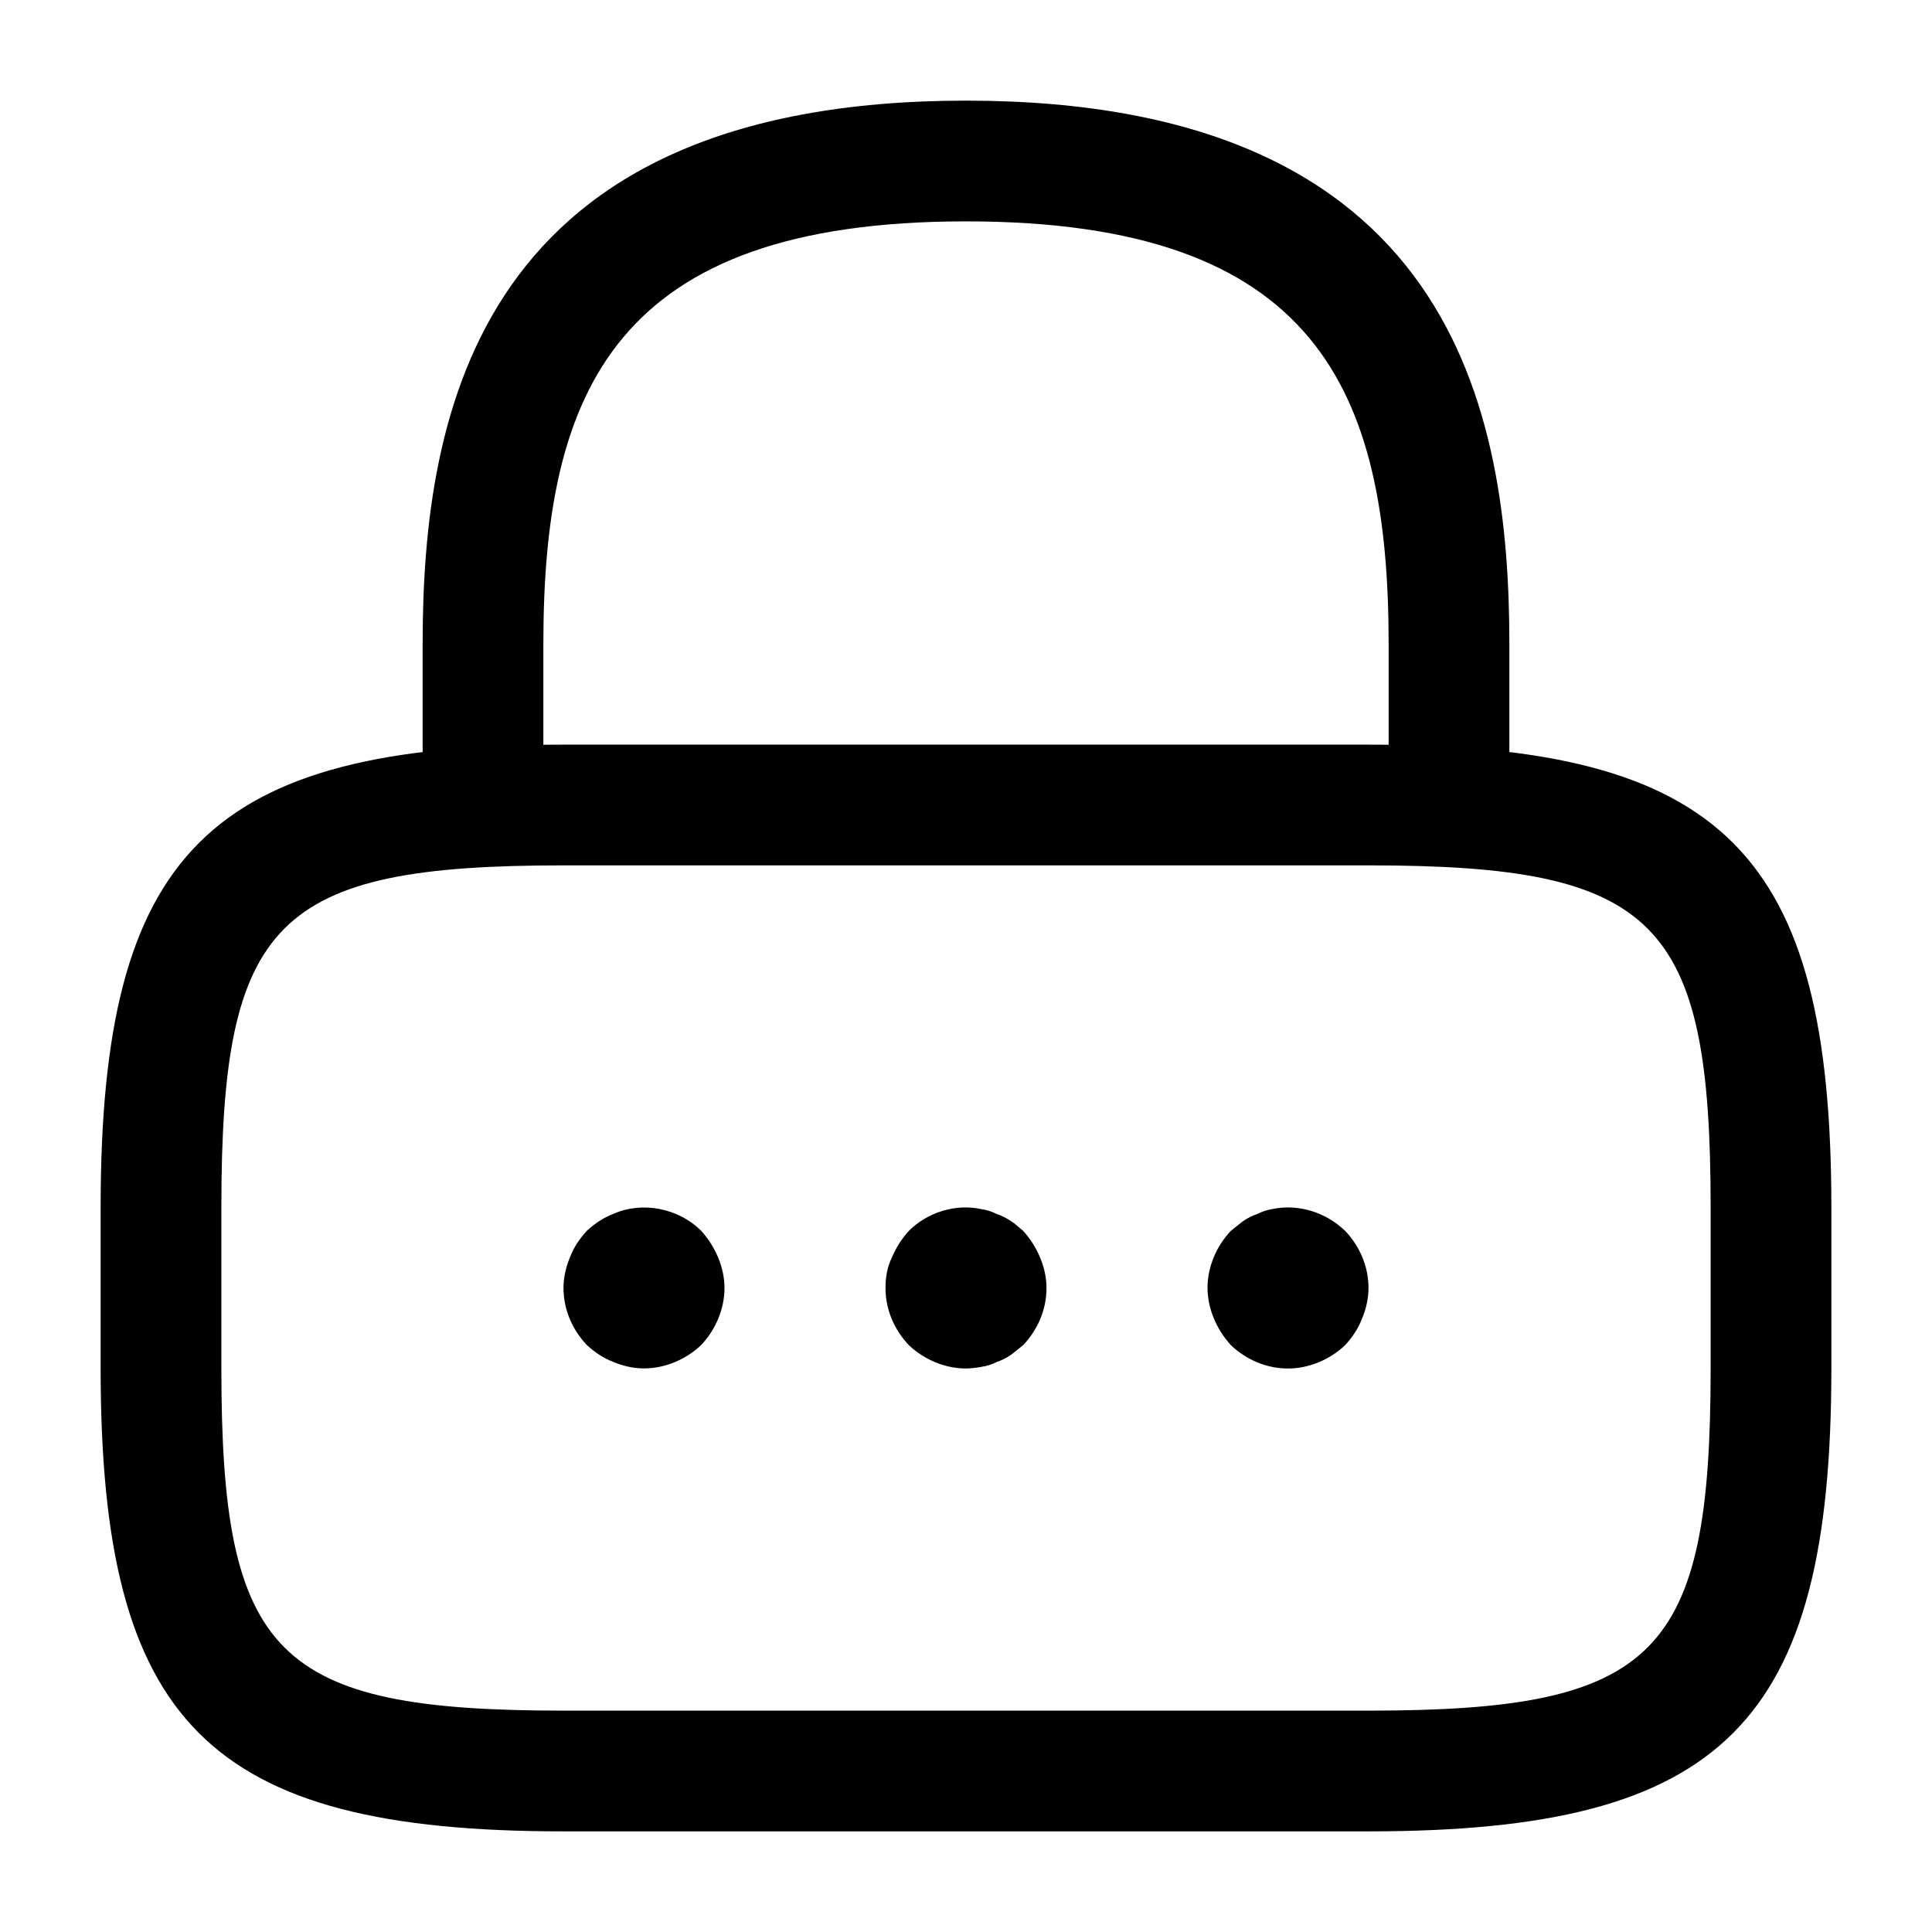
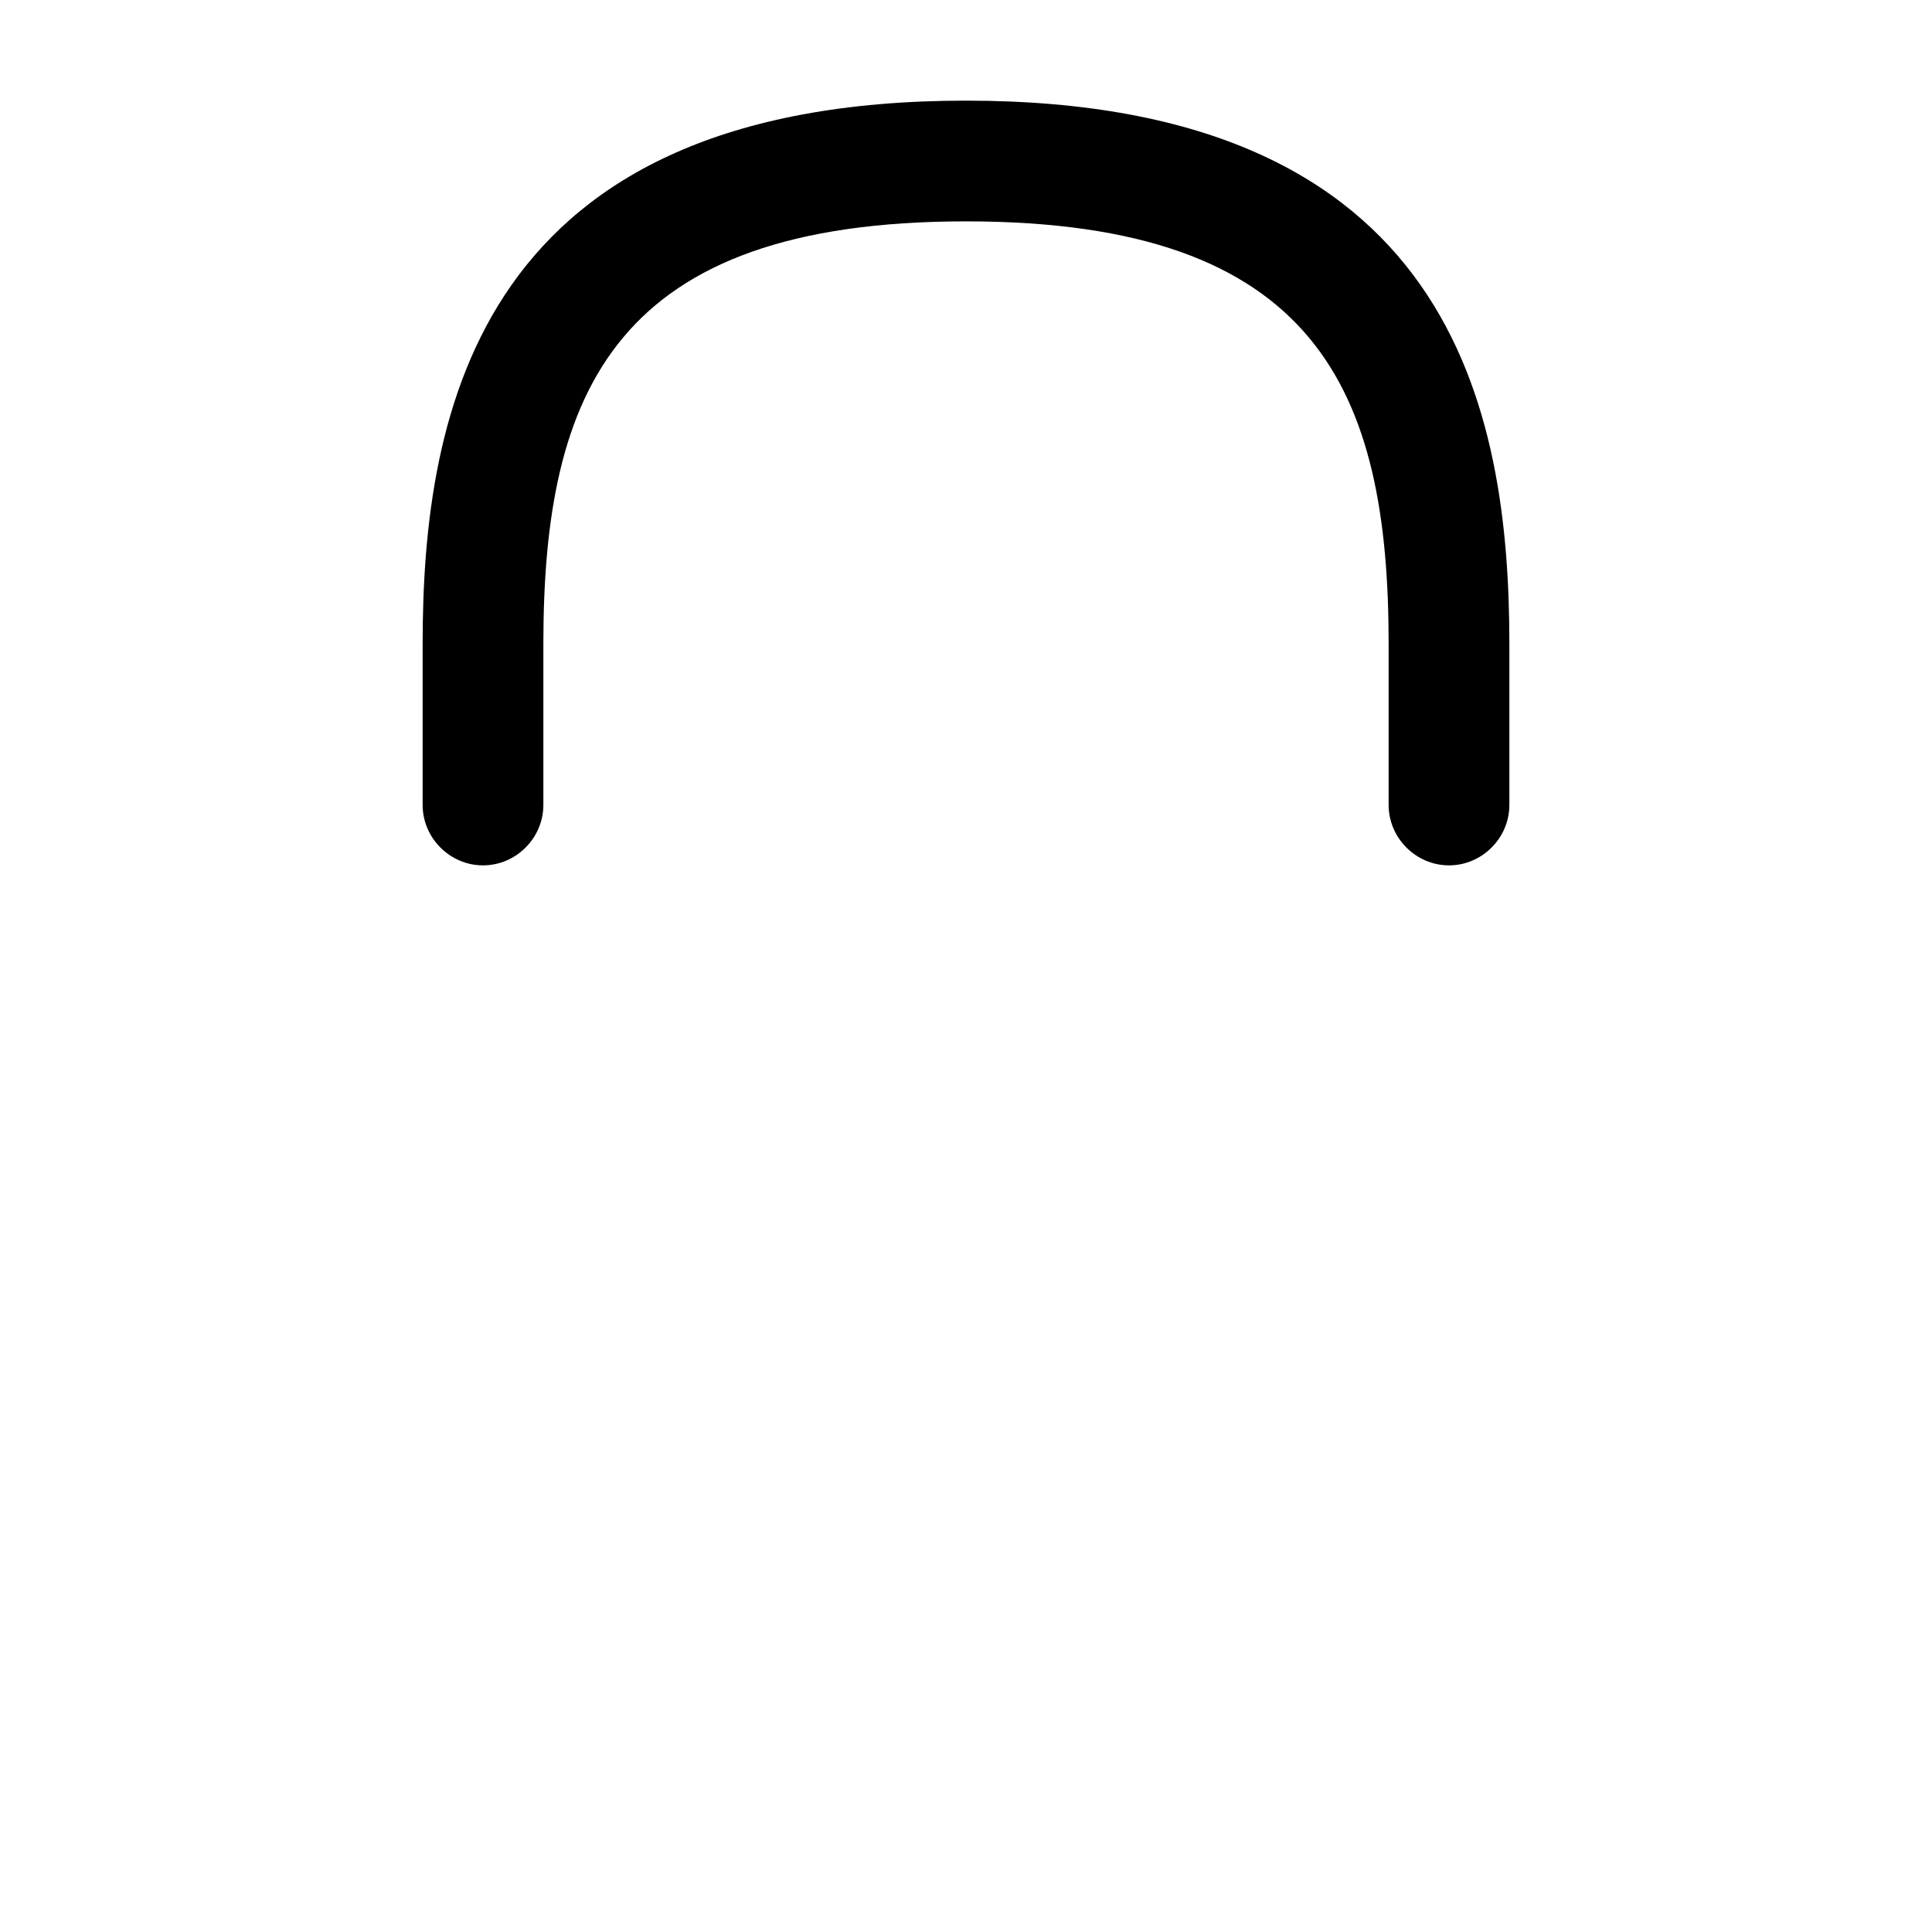
<svg xmlns="http://www.w3.org/2000/svg" width="45" height="45" viewBox="0 0 45 45" fill="none">
  <path d="M33.75 20.156C32.981 20.156 32.344 19.519 32.344 18.75V15C32.344 9.094 30.675 5.156 22.5 5.156C14.325 5.156 12.656 9.094 12.656 15V18.75C12.656 19.519 12.019 20.156 11.25 20.156C10.481 20.156 9.844 19.519 9.844 18.75V15C9.844 9.562 11.156 2.344 22.5 2.344C33.844 2.344 35.156 9.562 35.156 15V18.75C35.156 19.519 34.519 20.156 33.75 20.156Z" fill="black" />
-   <path d="M31.875 42.656H13.125C4.856 42.656 2.344 40.144 2.344 31.875V28.125C2.344 19.856 4.856 17.344 13.125 17.344H31.875C40.144 17.344 42.656 19.856 42.656 28.125V31.875C42.656 40.144 40.144 42.656 31.875 42.656ZM13.125 20.156C6.412 20.156 5.156 21.431 5.156 28.125V31.875C5.156 38.569 6.412 39.844 13.125 39.844H31.875C38.587 39.844 39.844 38.569 39.844 31.875V28.125C39.844 21.431 38.587 20.156 31.875 20.156H13.125Z" fill="black" />
-   <path d="M15 31.873C14.756 31.873 14.512 31.817 14.287 31.723C14.044 31.629 13.856 31.498 13.669 31.329C13.331 30.973 13.125 30.504 13.125 29.998C13.125 29.754 13.181 29.511 13.275 29.286C13.369 29.042 13.5 28.854 13.669 28.667C13.856 28.498 14.044 28.367 14.287 28.273C14.963 27.973 15.806 28.142 16.331 28.667C16.5 28.854 16.631 29.061 16.725 29.286C16.819 29.511 16.875 29.754 16.875 29.998C16.875 30.486 16.669 30.973 16.331 31.329C15.975 31.667 15.488 31.873 15 31.873ZM22.5 31.875C22.012 31.875 21.525 31.669 21.169 31.331C20.831 30.975 20.625 30.506 20.625 30C20.625 29.756 20.663 29.512 20.775 29.288C20.869 29.062 21 28.856 21.169 28.669C21.6 28.238 22.256 28.031 22.856 28.163C22.988 28.181 23.1 28.219 23.212 28.275C23.325 28.312 23.438 28.369 23.55 28.444C23.644 28.5 23.738 28.594 23.831 28.669C24 28.856 24.131 29.062 24.225 29.288C24.319 29.512 24.375 29.756 24.375 30C24.375 30.506 24.169 30.975 23.831 31.331L23.55 31.556C23.438 31.631 23.325 31.688 23.212 31.725C23.1 31.781 22.988 31.819 22.856 31.837C22.744 31.856 22.613 31.875 22.5 31.875ZM30 31.875C29.494 31.875 29.025 31.669 28.669 31.331C28.5 31.144 28.369 30.938 28.275 30.712C28.179 30.487 28.128 30.245 28.125 30C28.125 29.512 28.331 29.025 28.669 28.669L28.95 28.444C29.062 28.369 29.175 28.312 29.288 28.275C29.4 28.219 29.512 28.181 29.625 28.163C30.244 28.031 30.881 28.238 31.331 28.669C31.669 29.025 31.875 29.494 31.875 30C31.875 30.244 31.819 30.488 31.725 30.712C31.631 30.956 31.5 31.144 31.331 31.331C30.975 31.669 30.488 31.875 30 31.875Z" fill="black" />
</svg>